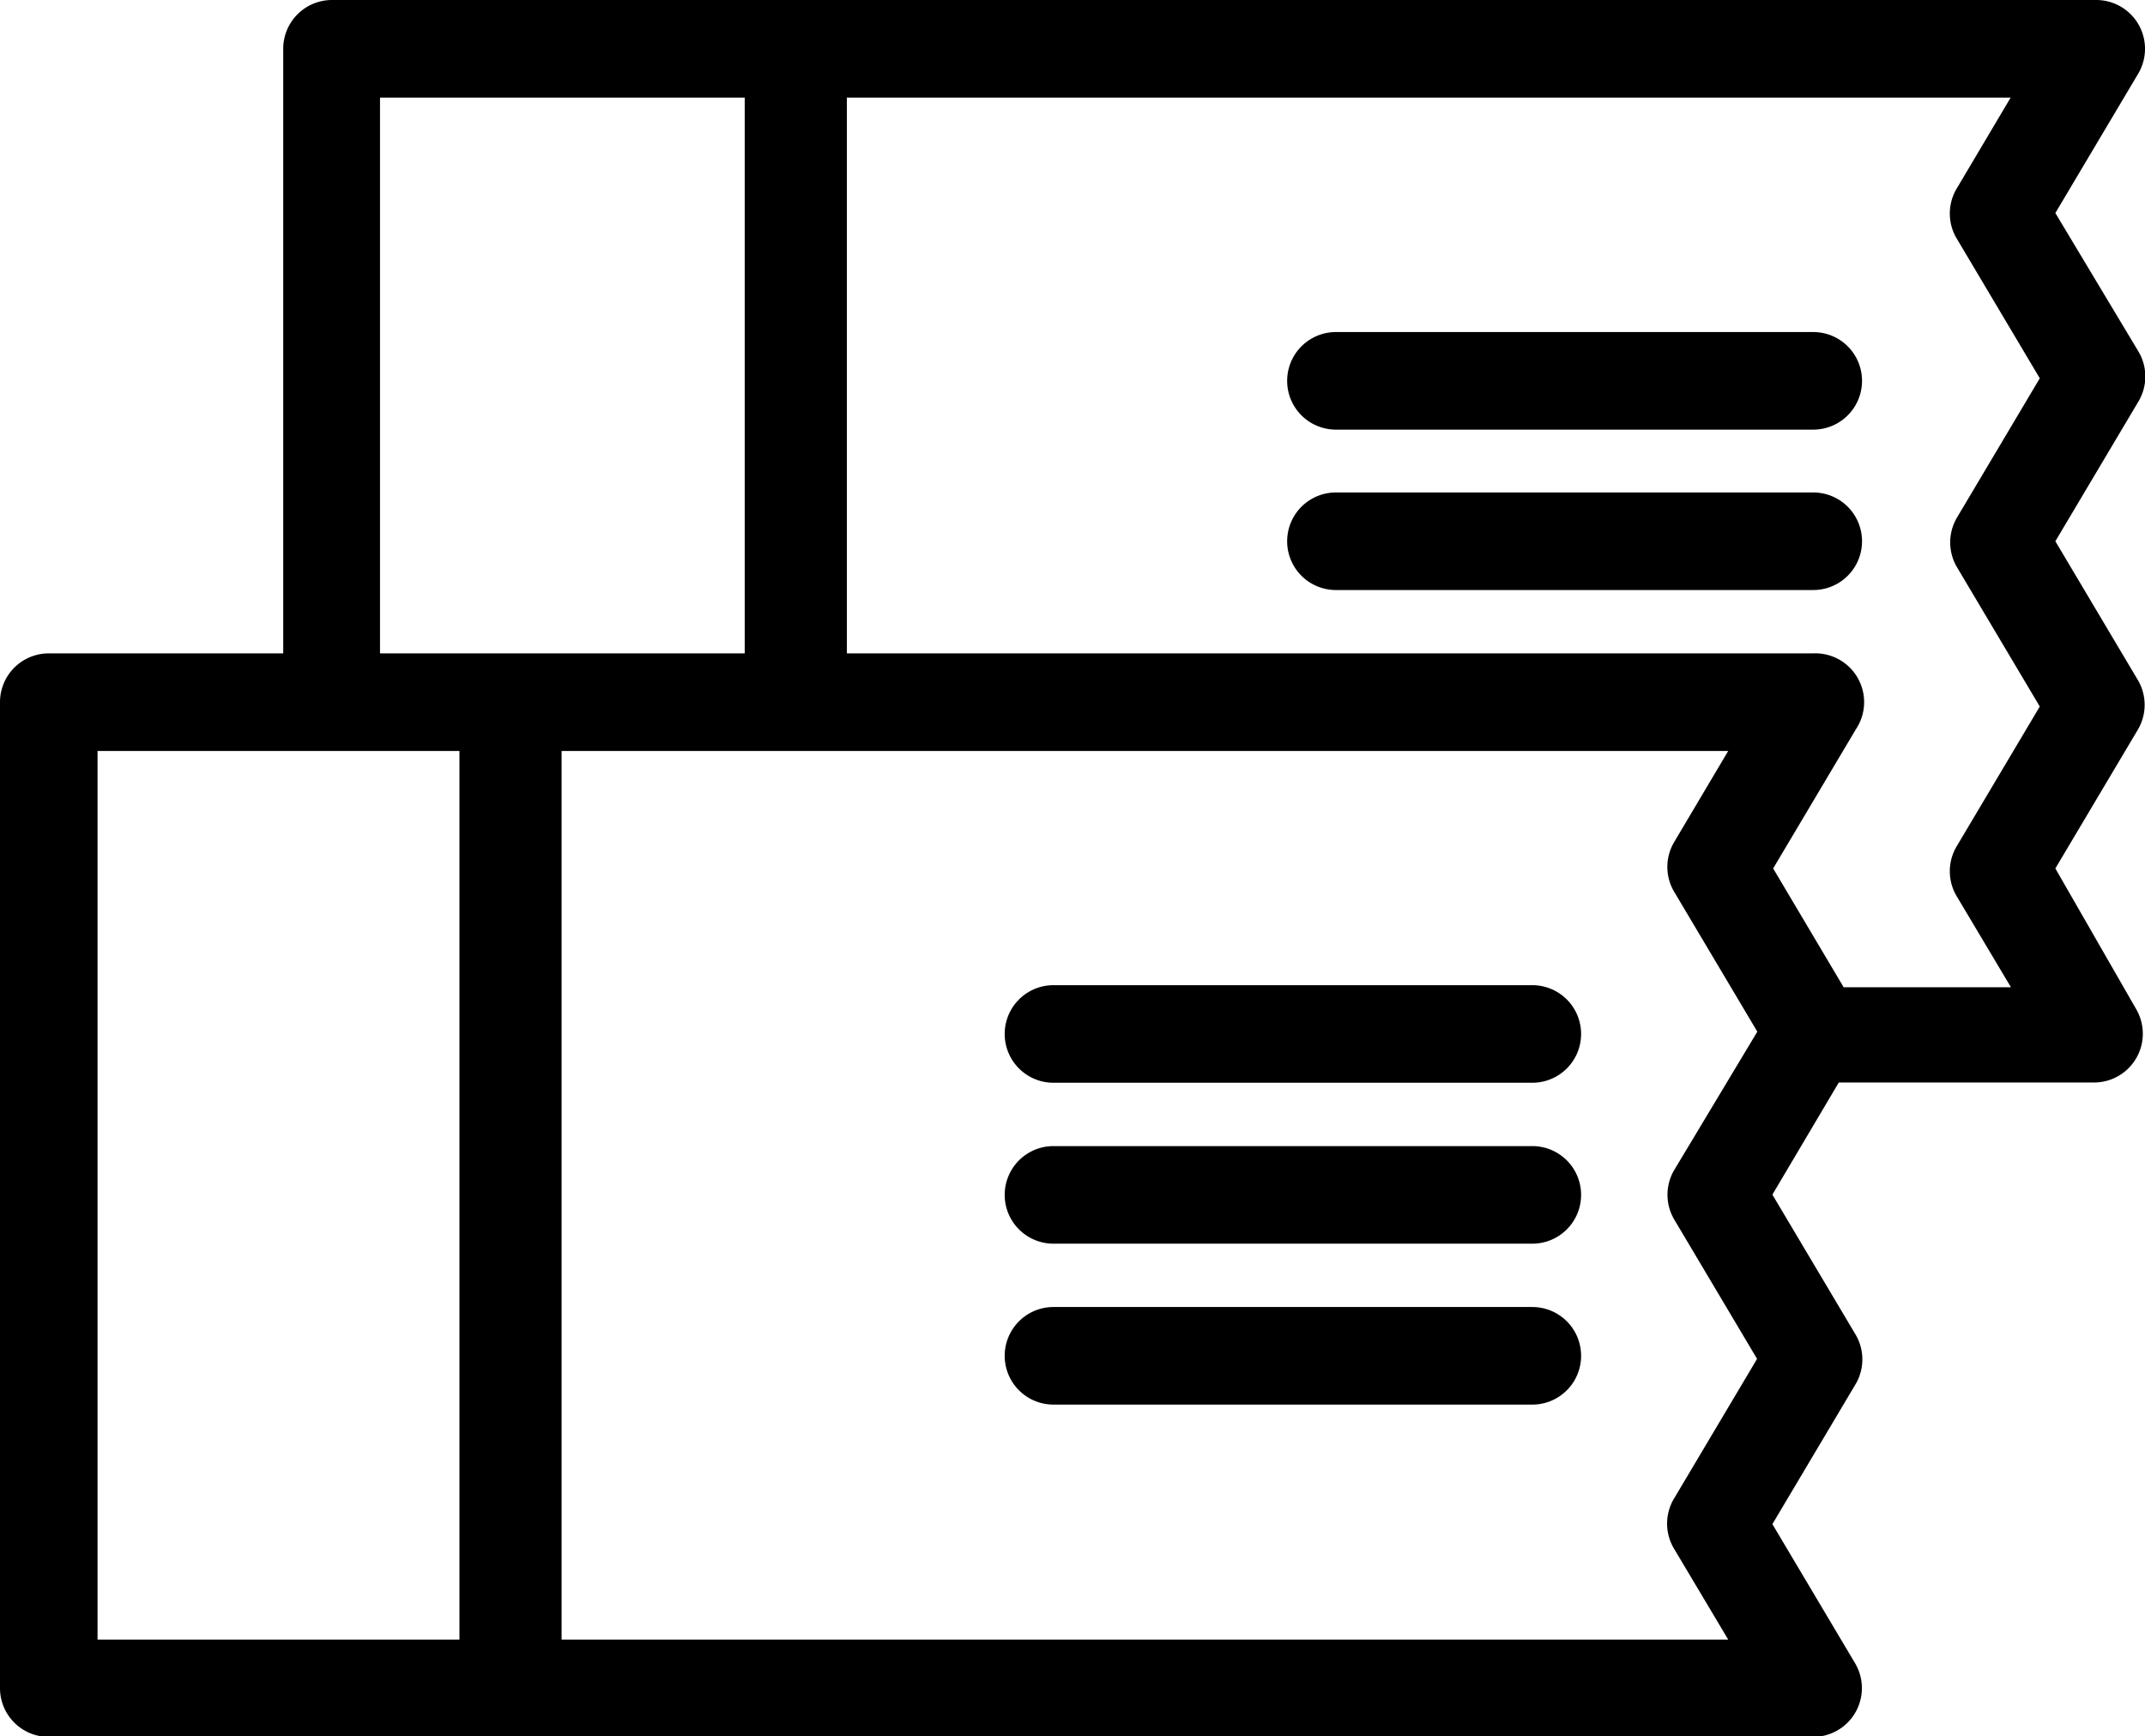
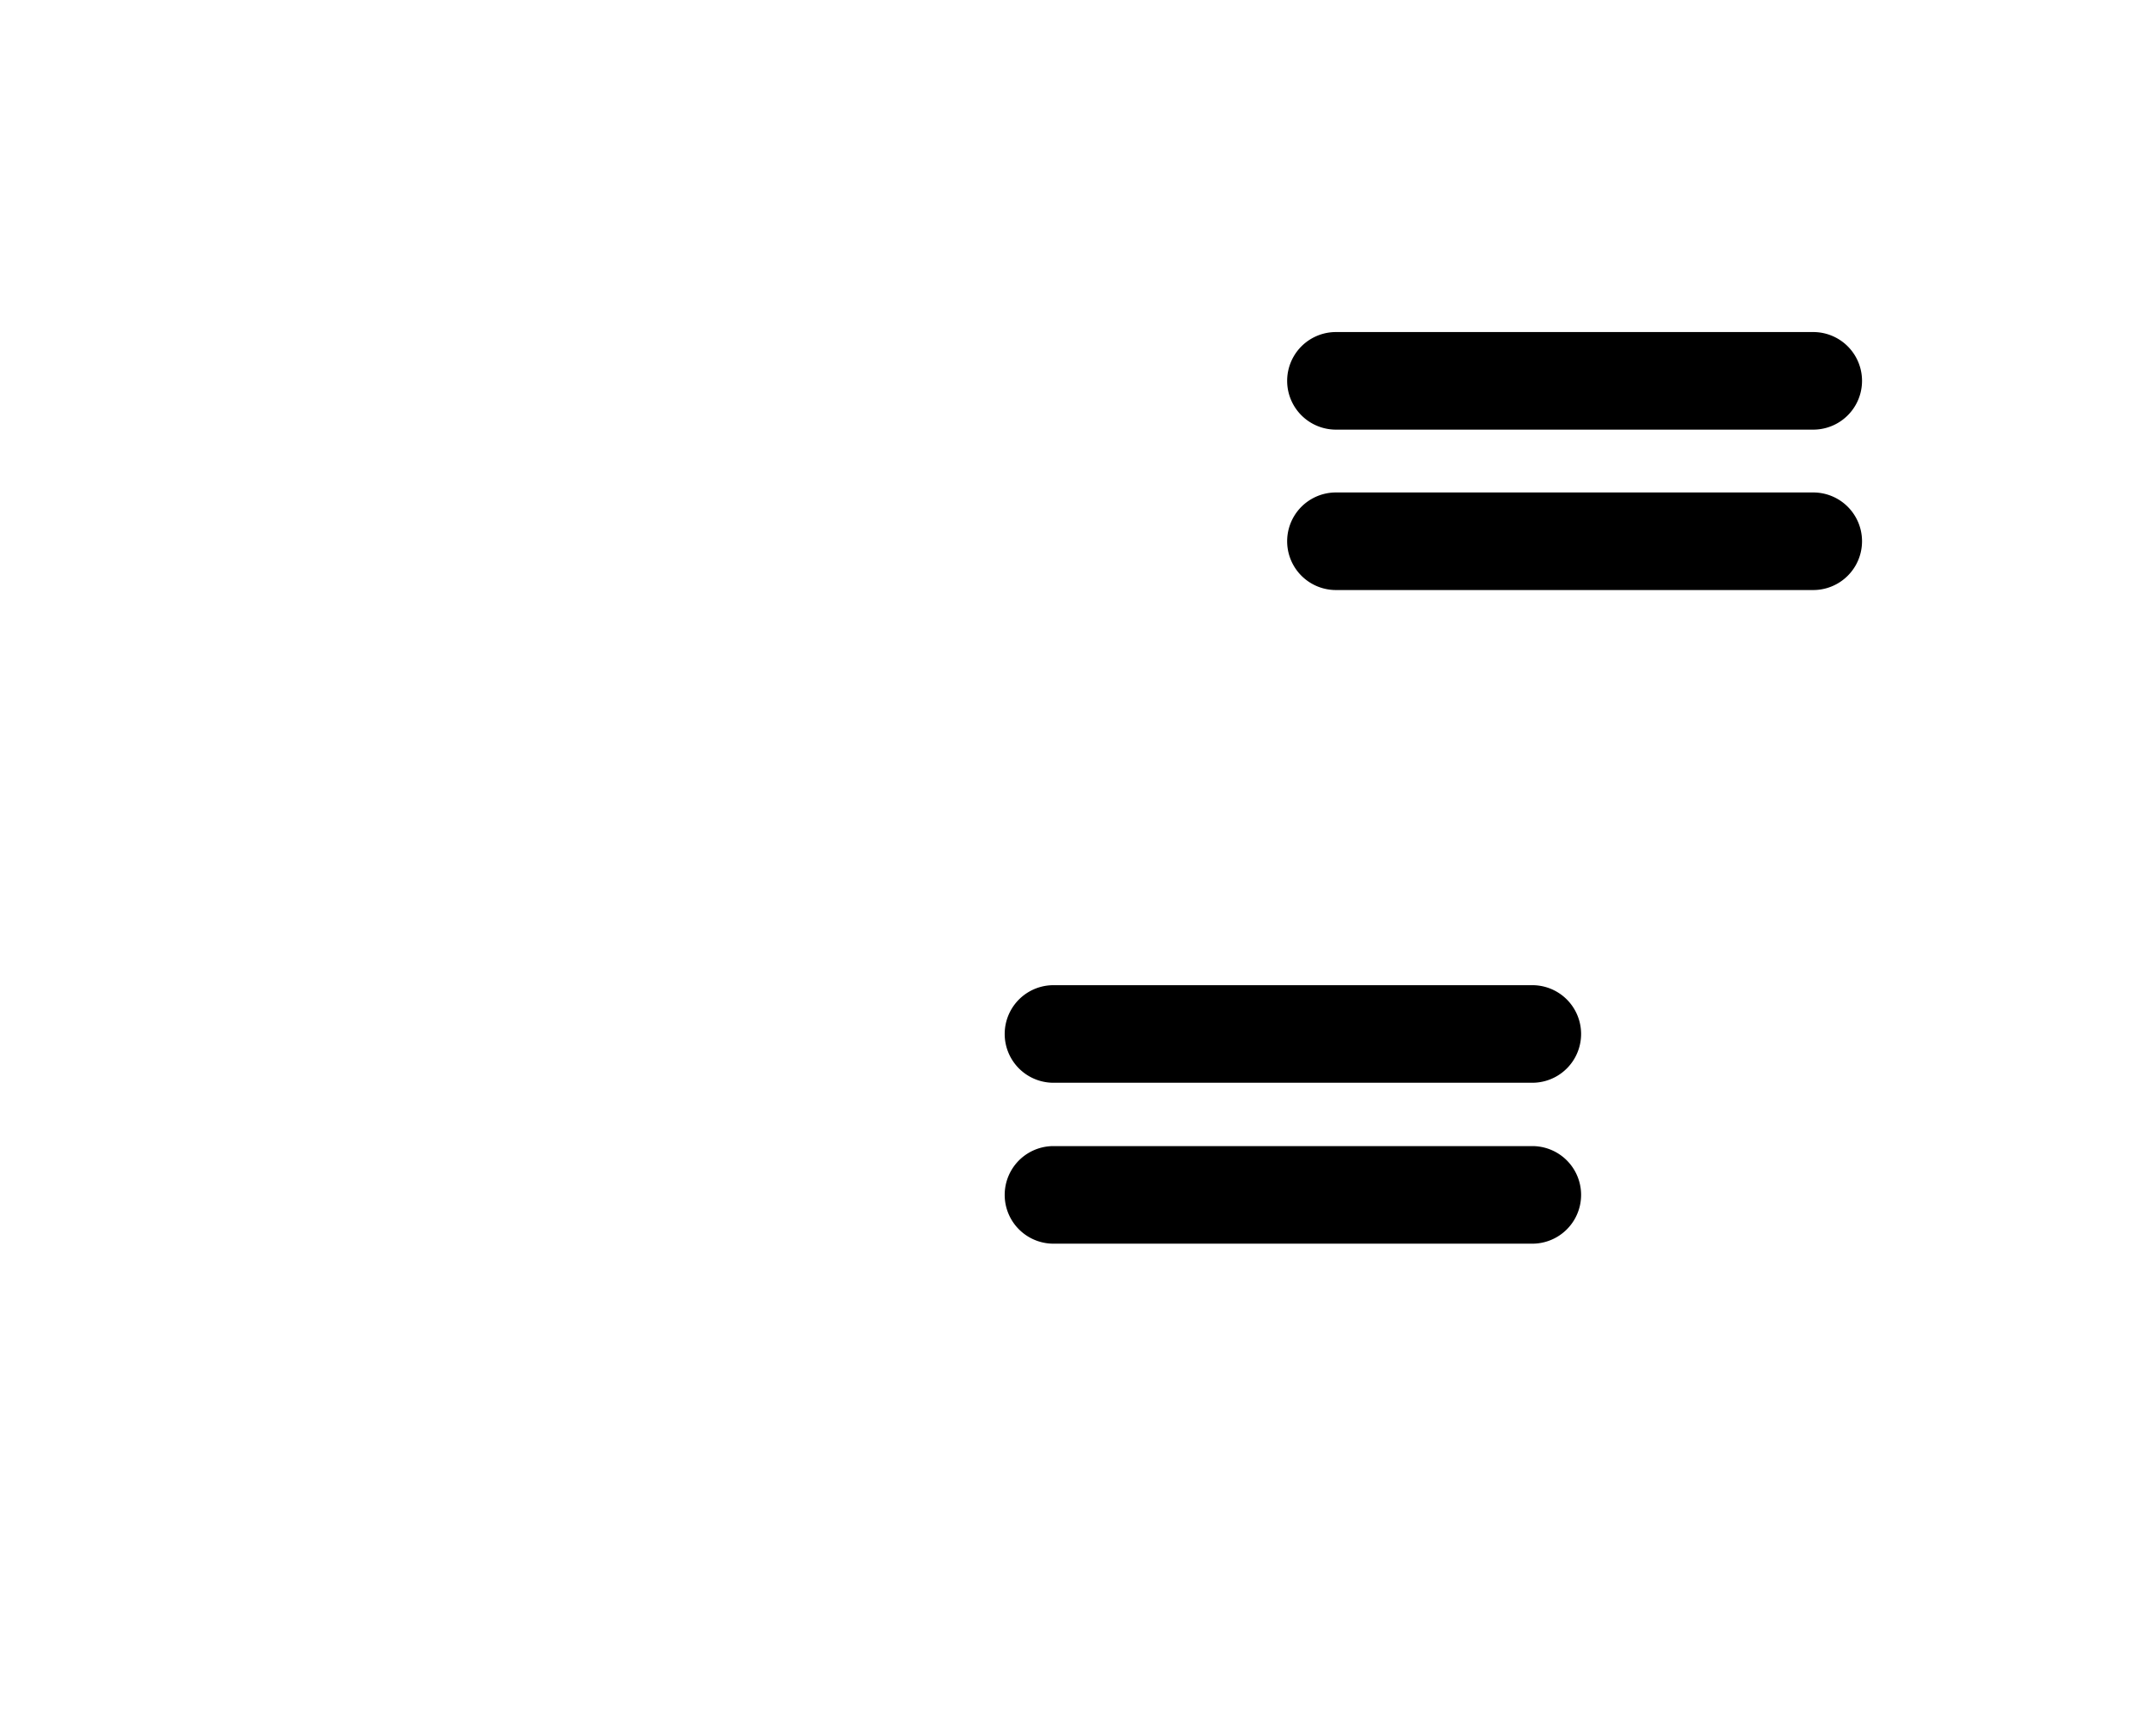
<svg xmlns="http://www.w3.org/2000/svg" viewBox="0 0 83.99 67.97">
  <defs>
    <style>
	  .cls-1 {
		fill: #fff;
		stroke: #000000;
		stroke-miterlimit: 10;
		stroke-width: 4px;
	  }
	</style>
  </defs>
  <title>Datový zdroj 1</title>
  <g id="Vrstva_2" data-name="Vrstva 2">
    <g id="Layer_1" data-name="Layer 1">
      <g>
        <path d="M60,38.57H41.25a1.91,1.91,0,0,0,0,3.82H60a1.91,1.91,0,0,0,0-3.82Z" />
        <path d="M60,44.87H41.25a1.91,1.91,0,0,0,0,3.82H60a1.91,1.91,0,0,0,0-3.82Z" />
-         <path d="M60,51.17H41.25a1.91,1.91,0,0,0,0,3.82H60a1.91,1.91,0,0,0,0-3.82Z" />
        <path d="M71,13H52.31a1.91,1.91,0,0,0,0,3.82H71A1.91,1.91,0,0,0,71,13Z" />
        <path d="M71,19.28H52.31a1.91,1.91,0,0,0,0,3.82H71a1.91,1.91,0,0,0,0-3.82Z" />
-         <path d="M83.72,26.64l-3.24-5.45,3.24-5.45a1.91,1.91,0,0,0,0-2L80.48,8.34l3.24-5.45A1.91,1.91,0,0,0,82.08,0H13a1.91,1.91,0,0,0-1.91,1.91V25.58H1.91A1.91,1.91,0,0,0,0,27.49V66.06A1.91,1.91,0,0,0,1.91,68H71a1.91,1.91,0,0,0,1.64-2.88l-3.24-5.45,3.24-5.45a1.91,1.91,0,0,0,0-2l-3.24-5.45L72,42.38h10a1.91,1.91,0,0,0,1.64-2.88L80.48,34l3.24-5.45A1.91,1.91,0,0,0,83.72,26.64ZM65.56,47.75,68.8,53.2l-3.24,5.45a1.91,1.91,0,0,0,0,2l2.11,3.54H3.82V29.4H67.67l-2.1,3.54a1.91,1.91,0,0,0,0,2l3.24,5.45L65.56,45.8A1.91,1.91,0,0,0,65.56,47.75ZM36.21,25.58H28.7m-5.4,0H14.88V3.82H78.73l-2.1,3.54a1.91,1.91,0,0,0,0,2l3.24,5.45-3.24,5.45a1.91,1.91,0,0,0,0,1.95l3.24,5.45-3.24,5.45a1.91,1.91,0,0,0,0,2l2.11,3.54H72.19l-2.76-4.65,3.24-5.45A1.91,1.91,0,0,0,71,25.58H41.61" />
-         <line class="cls-1" x1="19.99" y1="27.83" x2="19.99" y2="66.33" />
-         <line class="cls-1" x1="31.16" y1="1.83" x2="31.16" y2="27.83" />
      </g>
    </g>
  </g>
</svg>